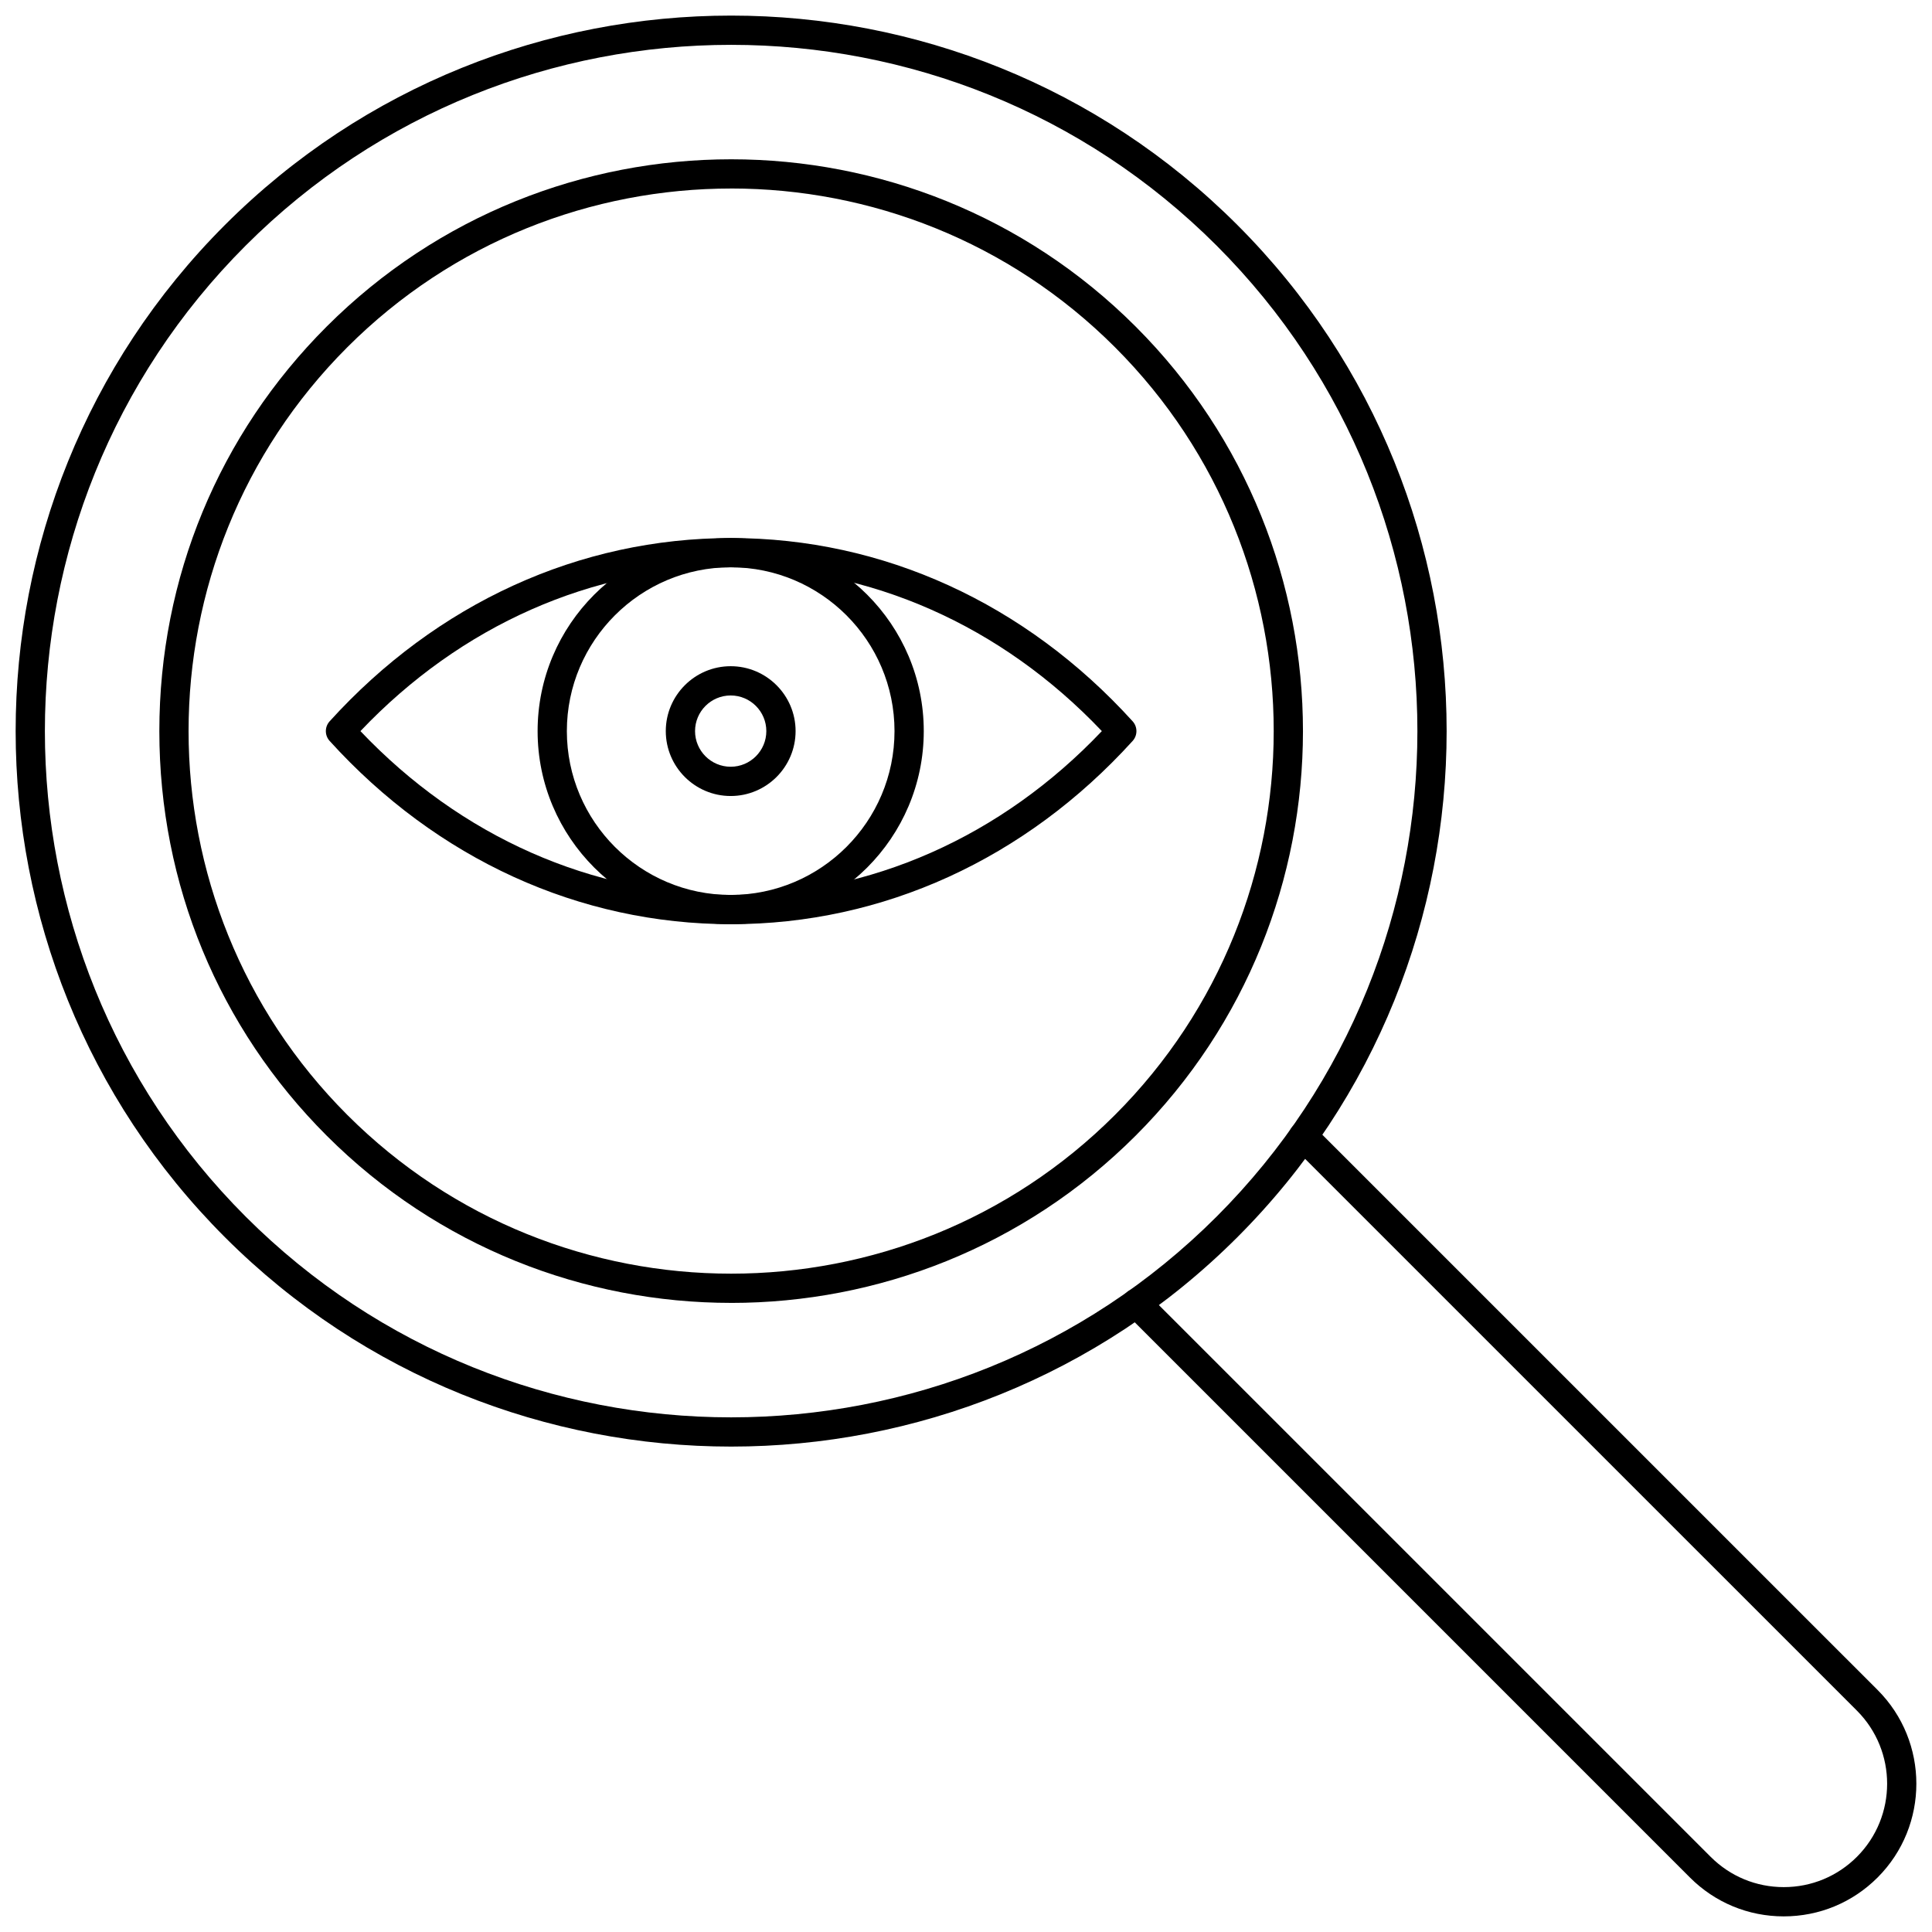
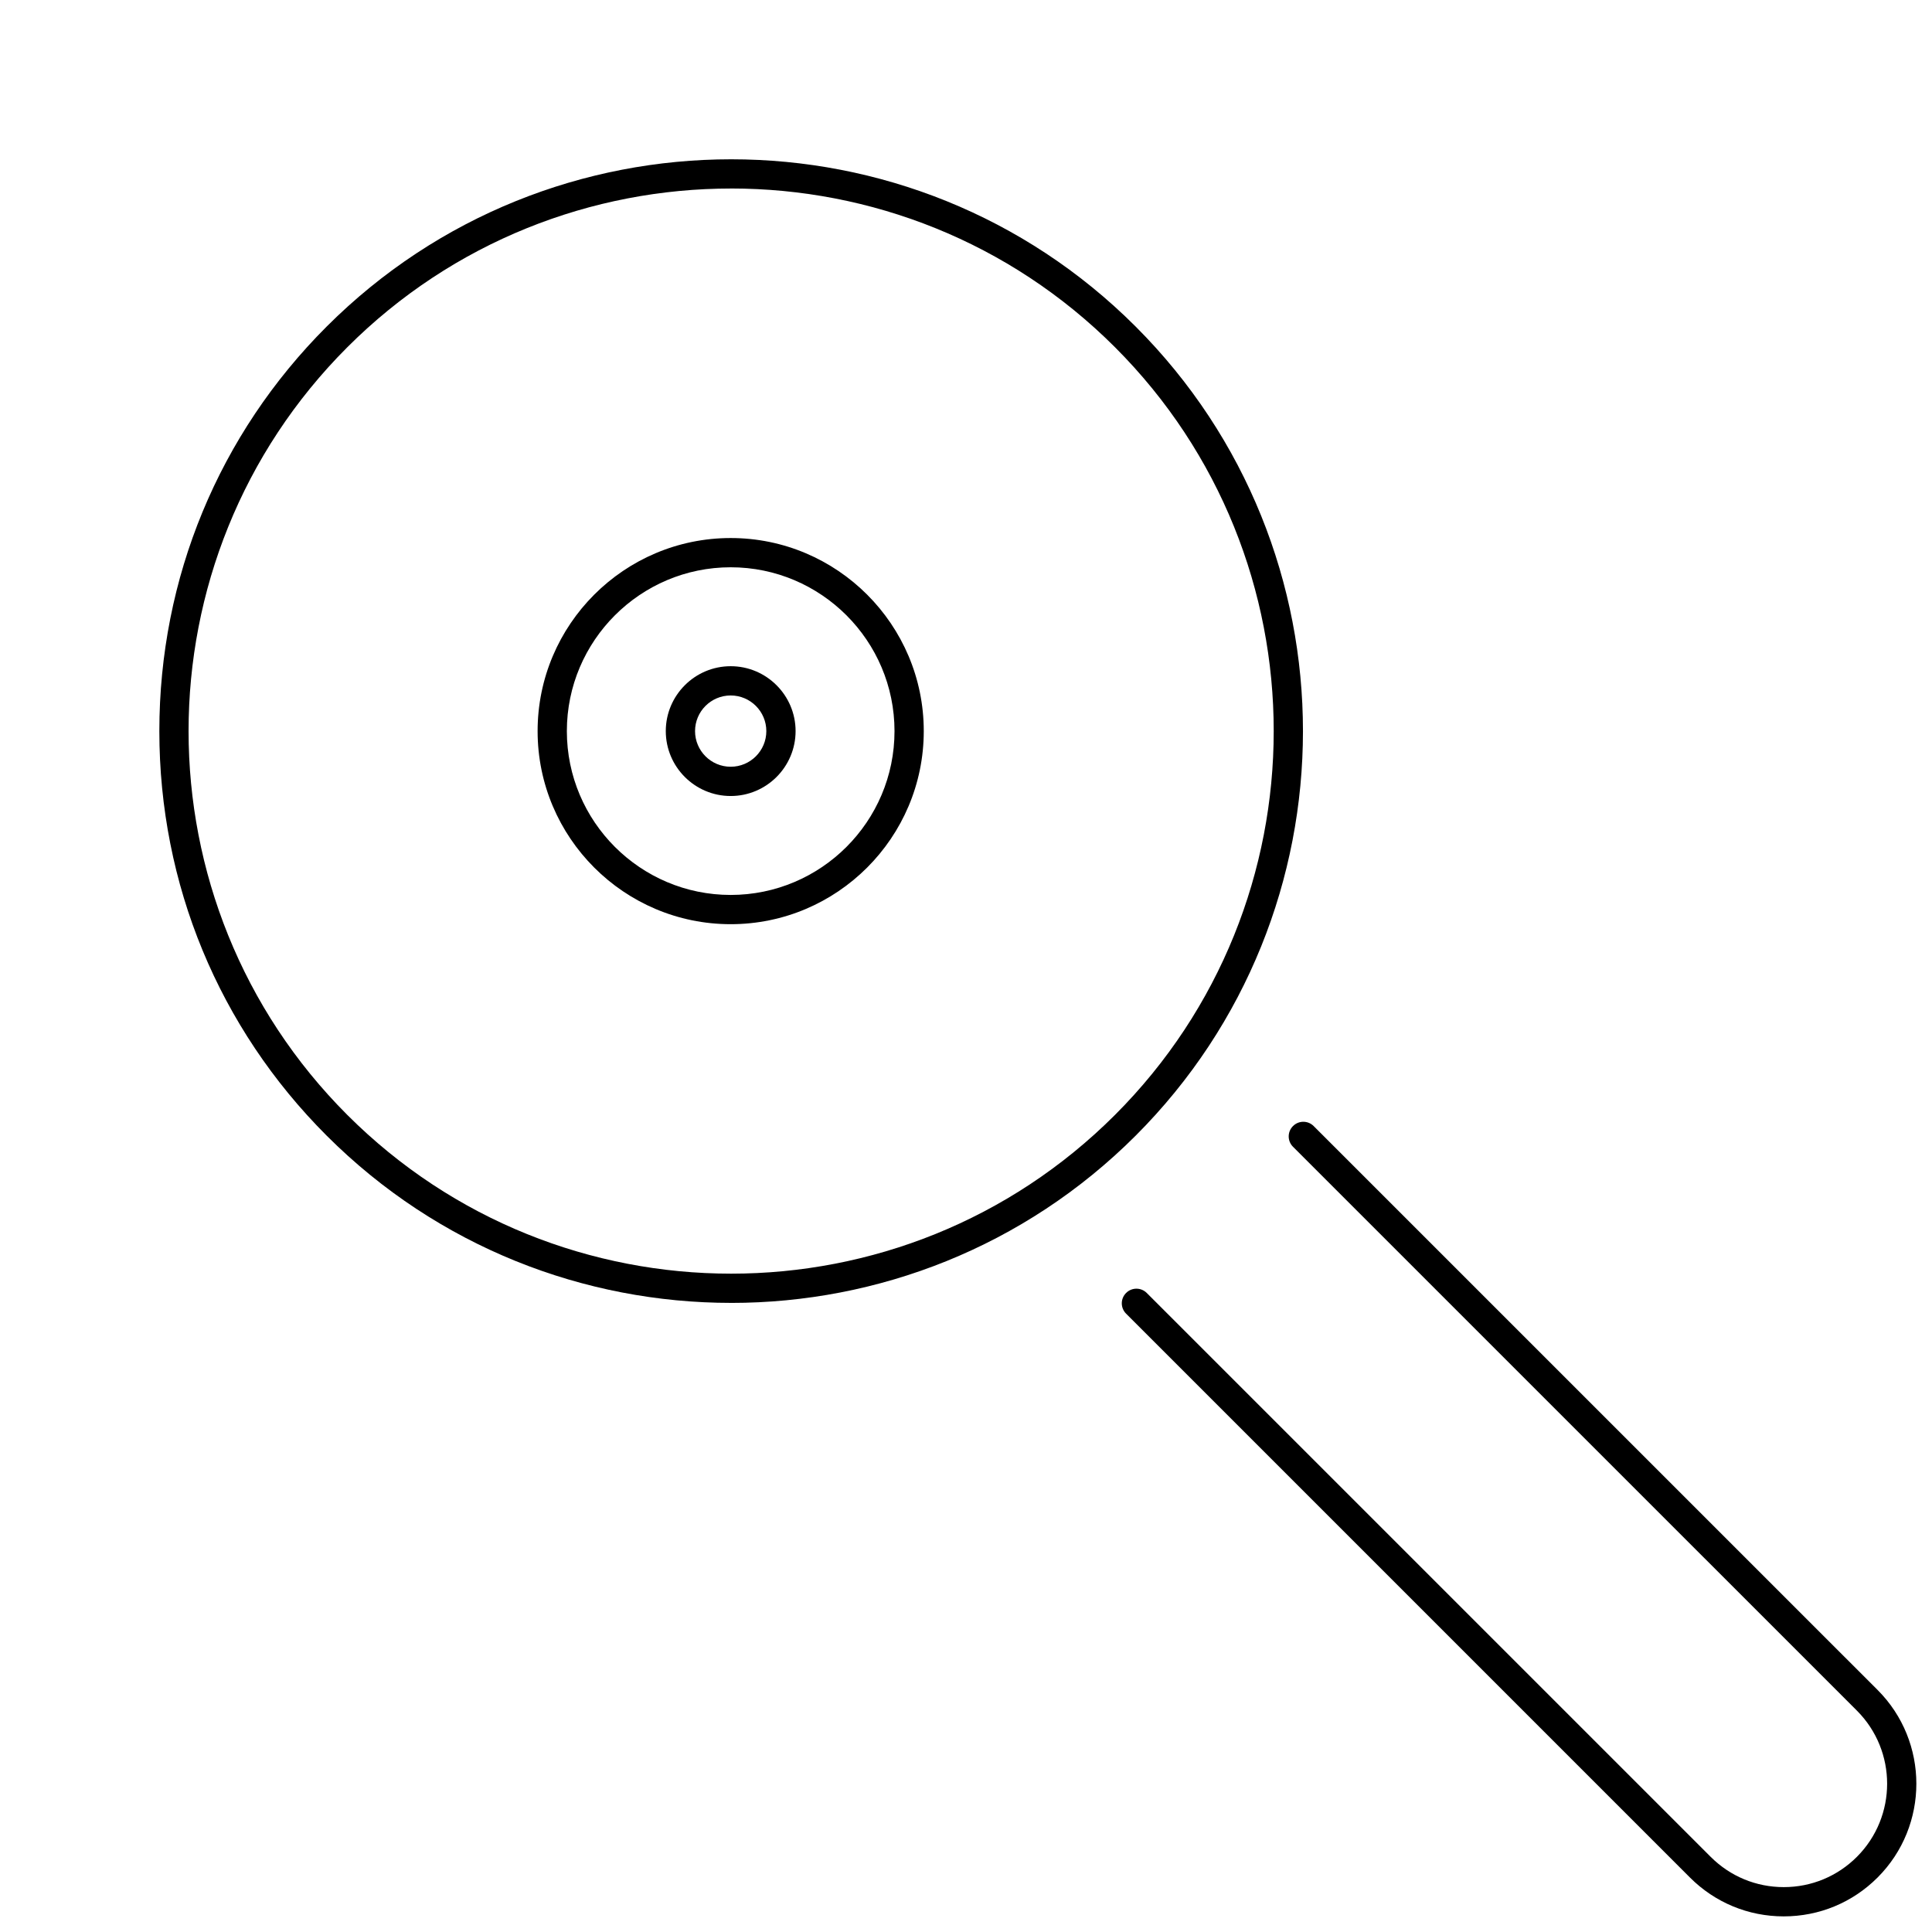
<svg xmlns="http://www.w3.org/2000/svg" width="800px" height="800px" version="1.1" viewBox="144 144 512 512">
  <defs>
    <clipPath id="b">
-       <path d="m148.09 148.09h379.91v379.91h-379.91z" />
-     </clipPath>
+       </clipPath>
    <clipPath id="a">
      <path d="m441 441h210.9v210.9h-210.9z" />
    </clipPath>
  </defs>
  <g clip-path="url(#b)">
    <path d="m337.76 527.36c-48.578 0-97.156-18.492-134.14-55.473-73.965-73.965-73.965-194.31 0-268.28s194.32-73.965 268.28 0c73.965 73.965 73.965 194.31 0 268.28-36.984 36.98-85.562 55.473-134.14 55.473zm-128.66-318.27c-70.941 70.941-70.941 186.38 0 257.32 70.941 70.938 186.38 70.938 257.32 0 70.941-70.941 70.941-186.38 0-257.32-70.941-70.938-186.37-70.945-257.32 0z" />
  </g>
  <path d="m337.76 489.28c-38.828 0-77.645-14.773-107.2-44.332-28.59-28.59-44.332-66.66-44.332-107.2s15.742-78.613 44.336-107.2c59.113-59.109 155.29-59.113 214.4 0 59.113 59.113 59.113 155.29 0 214.41-29.555 29.551-68.383 44.328-107.2 44.328zm0-295.32c-36.844 0-73.676 14.02-101.72 42.066-56.09 56.09-56.09 147.35 0 203.44s147.35 56.094 203.44 0c56.09-56.09 56.09-147.36 0-203.45-28.039-28.039-64.887-42.062-101.72-42.062zm104.46 248.25h0.039z" />
  <g clip-path="url(#a)">
    <path d="m616.71 651.86c-9.387 0-18.215-3.656-24.855-10.297l-149.43-149.43c-1.516-1.516-1.516-3.965 0-5.481 1.516-1.516 3.965-1.516 5.481 0l149.44 149.43c5.176 5.176 12.055 8.023 19.375 8.023s14.199-2.852 19.375-8.023c10.684-10.684 10.684-28.066 0-38.75l-149.44-149.43c-1.516-1.516-1.516-3.965 0-5.481s3.965-1.516 5.481 0l149.44 149.43c13.703 13.707 13.703 36.004 0 49.711-6.641 6.641-15.469 10.297-24.859 10.297z" />
  </g>
-   <path d="m337.76 388.92c-40.219 0-78.004-17.25-106.4-48.562-1.34-1.477-1.34-3.731 0-5.207 28.398-31.316 66.184-48.562 106.4-48.562 40.215 0 78 17.246 106.4 48.562 1.34 1.477 1.34 3.731 0 5.207-28.395 31.312-66.18 48.562-106.4 48.562zm-98.242-51.168c26.613 28.023 61.371 43.418 98.242 43.418 36.871 0 71.629-15.391 98.242-43.418-26.613-28.027-61.371-43.418-98.242-43.418-36.871 0-71.629 15.391-98.242 43.418z" />
  <path d="m337.64 388.92c-28.215 0-51.168-22.953-51.168-51.168s22.953-51.168 51.168-51.168c28.211 0 51.168 22.953 51.168 51.168-0.004 28.211-22.957 51.168-51.168 51.168zm0-94.586c-23.941 0-43.418 19.477-43.418 43.418s19.477 43.418 43.418 43.418c23.941 0 43.414-19.477 43.414-43.418s-19.477-43.418-43.414-43.418z" />
  <path d="m337.64 354.95c-9.48 0-17.199-7.715-17.199-17.199 0-9.48 7.715-17.199 17.199-17.199 9.48 0 17.199 7.715 17.199 17.199-0.004 9.484-7.719 17.199-17.199 17.199zm0-26.645c-5.211 0-9.445 4.238-9.445 9.445 0 5.211 4.238 9.445 9.445 9.445 5.211 0 9.445-4.238 9.445-9.445 0-5.207-4.238-9.445-9.445-9.445z" />
</svg>